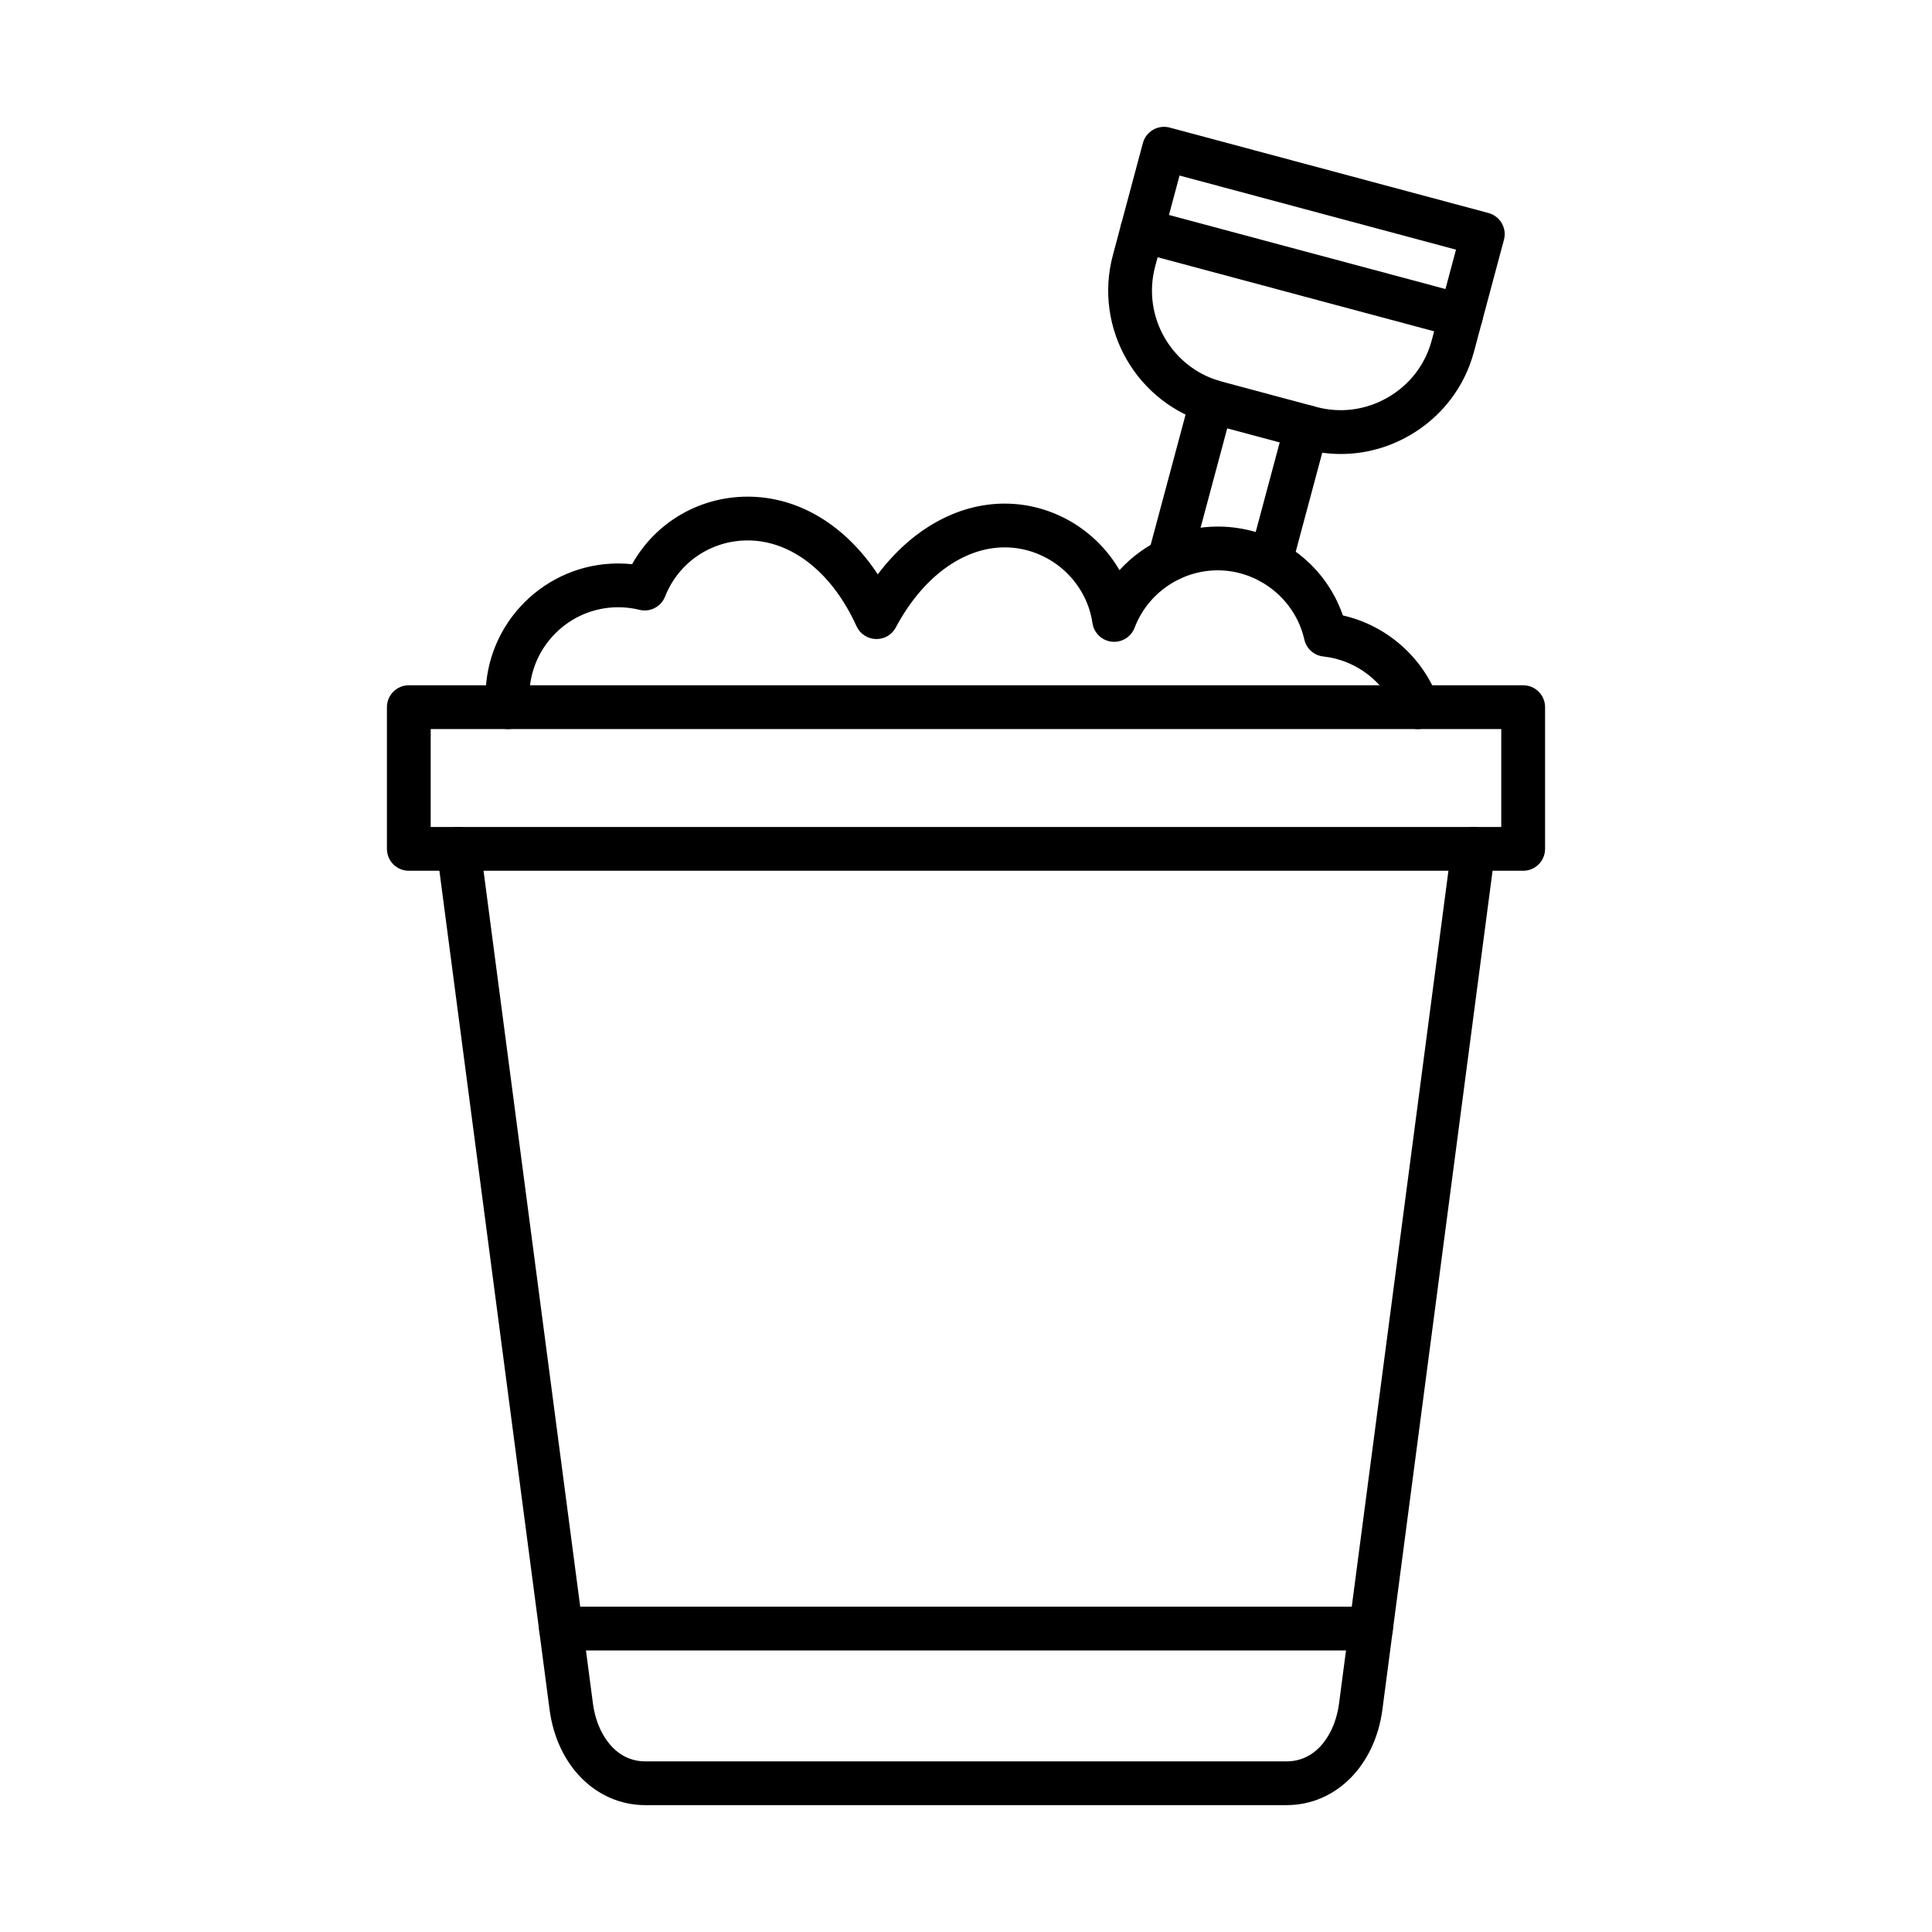
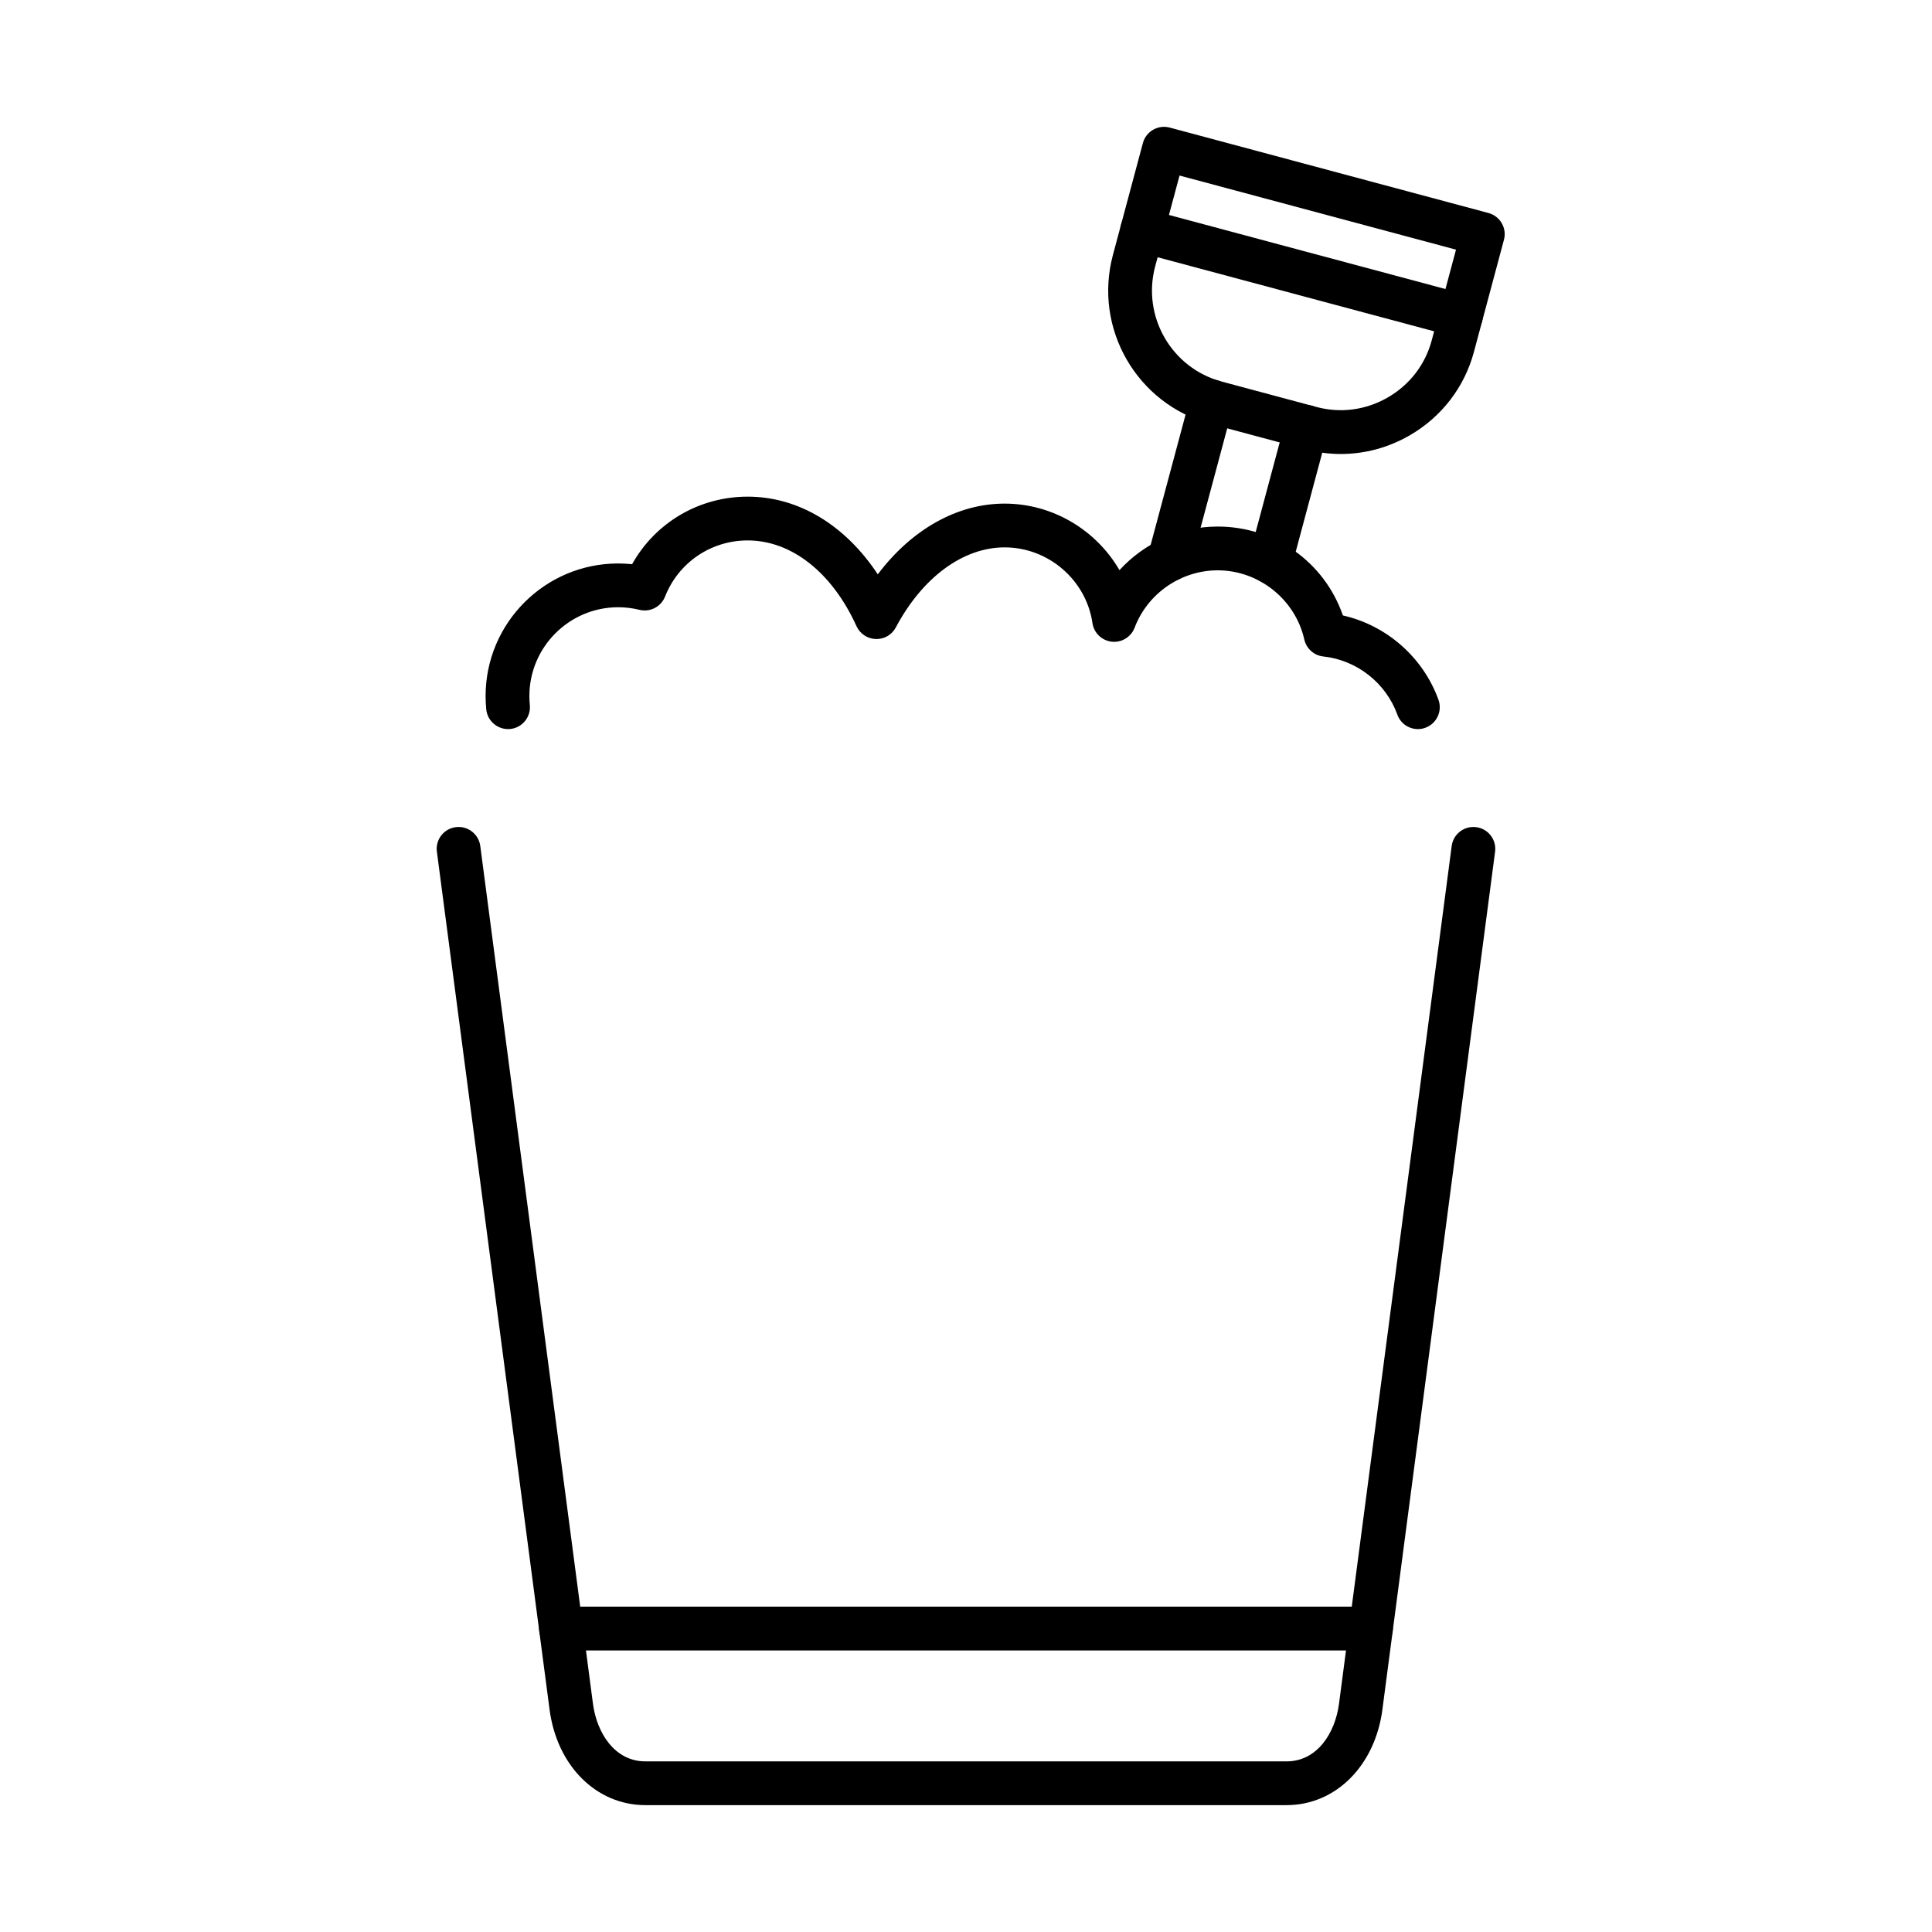
<svg xmlns="http://www.w3.org/2000/svg" fill="#000000" width="800px" height="800px" version="1.1" viewBox="144 144 512 512">
  <g fill-rule="evenodd">
    <path d="m484.96 622.38h-169.93c-12.992 0-23.438-10.422-25.391-25.34l-29.859-227.33c-0.426-3.184 1.812-6.094 4.996-6.504 3.172-0.422 6.082 1.812 6.504 4.996l29.863 227.33c0.996 7.582 5.68 15.25 13.887 15.25h169.93c8.211 0 12.891-7.664 13.887-15.246l29.863-227.33c0.414-3.184 3.332-5.418 6.504-4.996 3.184 0.414 5.418 3.324 4.996 6.508l-29.859 227.32c-1.957 14.918-12.398 25.34-25.391 25.34z" />
-     <path d="m258.14 363.16h283.71v-25.953h-283.71zm289.52 11.602h-295.32c-3.203 0-5.801-2.598-5.801-5.801v-37.555c0-3.203 2.598-5.801 5.801-5.801h295.32c3.203 0 5.801 2.598 5.801 5.801v37.555c0 3.203-2.598 5.801-5.801 5.801z" />
    <path d="m453.91 298.07c-0.504 0-1.008-0.059-1.512-0.191-3.09-0.836-4.926-4.019-4.098-7.109l11.223-41.875c0.824-3.102 4.008-4.934 7.109-4.109 3.094 0.836 4.926 4.019 4.098 7.109l-11.219 41.875c-0.695 2.598-3.043 4.301-5.598 4.301zm26.75 0.605c-0.492 0-0.996-0.059-1.5-0.199-3.09-0.828-4.934-4.008-4.098-7.102l9.57-35.734c0.832-3.09 4.008-4.934 7.109-4.098 3.094 0.824 4.926 4.008 4.098 7.102l-9.574 35.73c-0.695 2.59-3.031 4.301-5.602 4.301z" />
    <path d="m519.77 337.22c-2.379 0-4.613-1.469-5.457-3.836-3.039-8.41-10.734-14.453-19.609-15.41-2.465-0.262-4.492-2.066-5.047-4.492-2.387-10.625-12.047-18.34-22.953-18.34-9.727 0-18.57 6.113-22.016 15.199-0.934 2.465-3.434 4-6.055 3.715-2.629-0.293-4.734-2.316-5.117-4.926-1.68-11.441-11.691-20.07-23.285-20.07-10.984 0-21.773 7.926-28.832 21.219-1.035 1.953-3.062 3.141-5.309 3.07-2.207-0.07-4.191-1.391-5.106-3.402-6.453-14.23-17.23-22.73-28.836-22.73-9.727 0-18.328 5.84-21.906 14.887-1.066 2.699-3.957 4.199-6.777 3.504-1.844-0.453-3.738-0.684-5.641-0.684-12.98 0-23.535 10.566-23.535 23.535 0 0.797 0.039 1.59 0.121 2.387 0.312 3.18-2.016 6.023-5.195 6.344-3.191 0.301-6.031-2.016-6.356-5.207-0.109-1.168-0.172-2.348-0.172-3.523 0-19.367 15.762-35.137 35.137-35.137 1.23 0 2.457 0.07 3.688 0.191 6.156-11.008 17.727-17.898 30.637-17.898 13.457 0 25.844 7.531 34.473 20.586 8.973-11.895 21.039-18.742 33.605-18.742 12.801 0 24.312 7.051 30.445 17.633 6.555-7.18 15.973-11.551 26.023-11.551 15.199 0 28.328 9.508 33.184 23.555 11.555 2.617 21.25 11.059 25.328 22.348 1.09 3.012-0.473 6.336-3.484 7.422-0.645 0.242-1.32 0.352-1.965 0.352z" />
    <path d="m456.59 190.52-6.457 24.07c-3.555 13.273 4.348 26.969 17.625 30.527l25.129 6.738c6.402 1.711 13.109 0.816 18.891-2.527 5.793-3.336 9.922-8.703 11.633-15.098l6.445-24.07zm42.75 73.793c-3.16 0-6.336-0.422-9.457-1.258l-25.129-6.731c-19.457-5.215-31.039-25.277-25.824-44.734l7.945-29.672c0.836-3.102 4.008-4.934 7.109-4.109l84.477 22.641c1.492 0.402 2.75 1.371 3.523 2.699 0.77 1.34 0.977 2.922 0.574 4.402l-7.945 29.68c-2.516 9.387-8.57 17.254-17.039 22.148-5.648 3.262-11.914 4.934-18.238 4.934z" />
    <path d="m531.17 233.5c-0.504 0-1.008-0.059-1.512-0.199l-84.477-22.629c-3.094-0.836-4.938-4.019-4.102-7.109 0.824-3.094 4-4.934 7.102-4.098l84.477 22.629c3.102 0.836 4.934 4.019 4.109 7.109-0.695 2.586-3.043 4.301-5.598 4.301z" />
    <path d="m507.32 581.38h-214.65c-3.211 0-5.801-2.598-5.801-5.801 0-3.211 2.59-5.801 5.801-5.801h214.65c3.215 0 5.801 2.59 5.801 5.801 0 3.203-2.59 5.801-5.801 5.801z" />
  </g>
</svg>